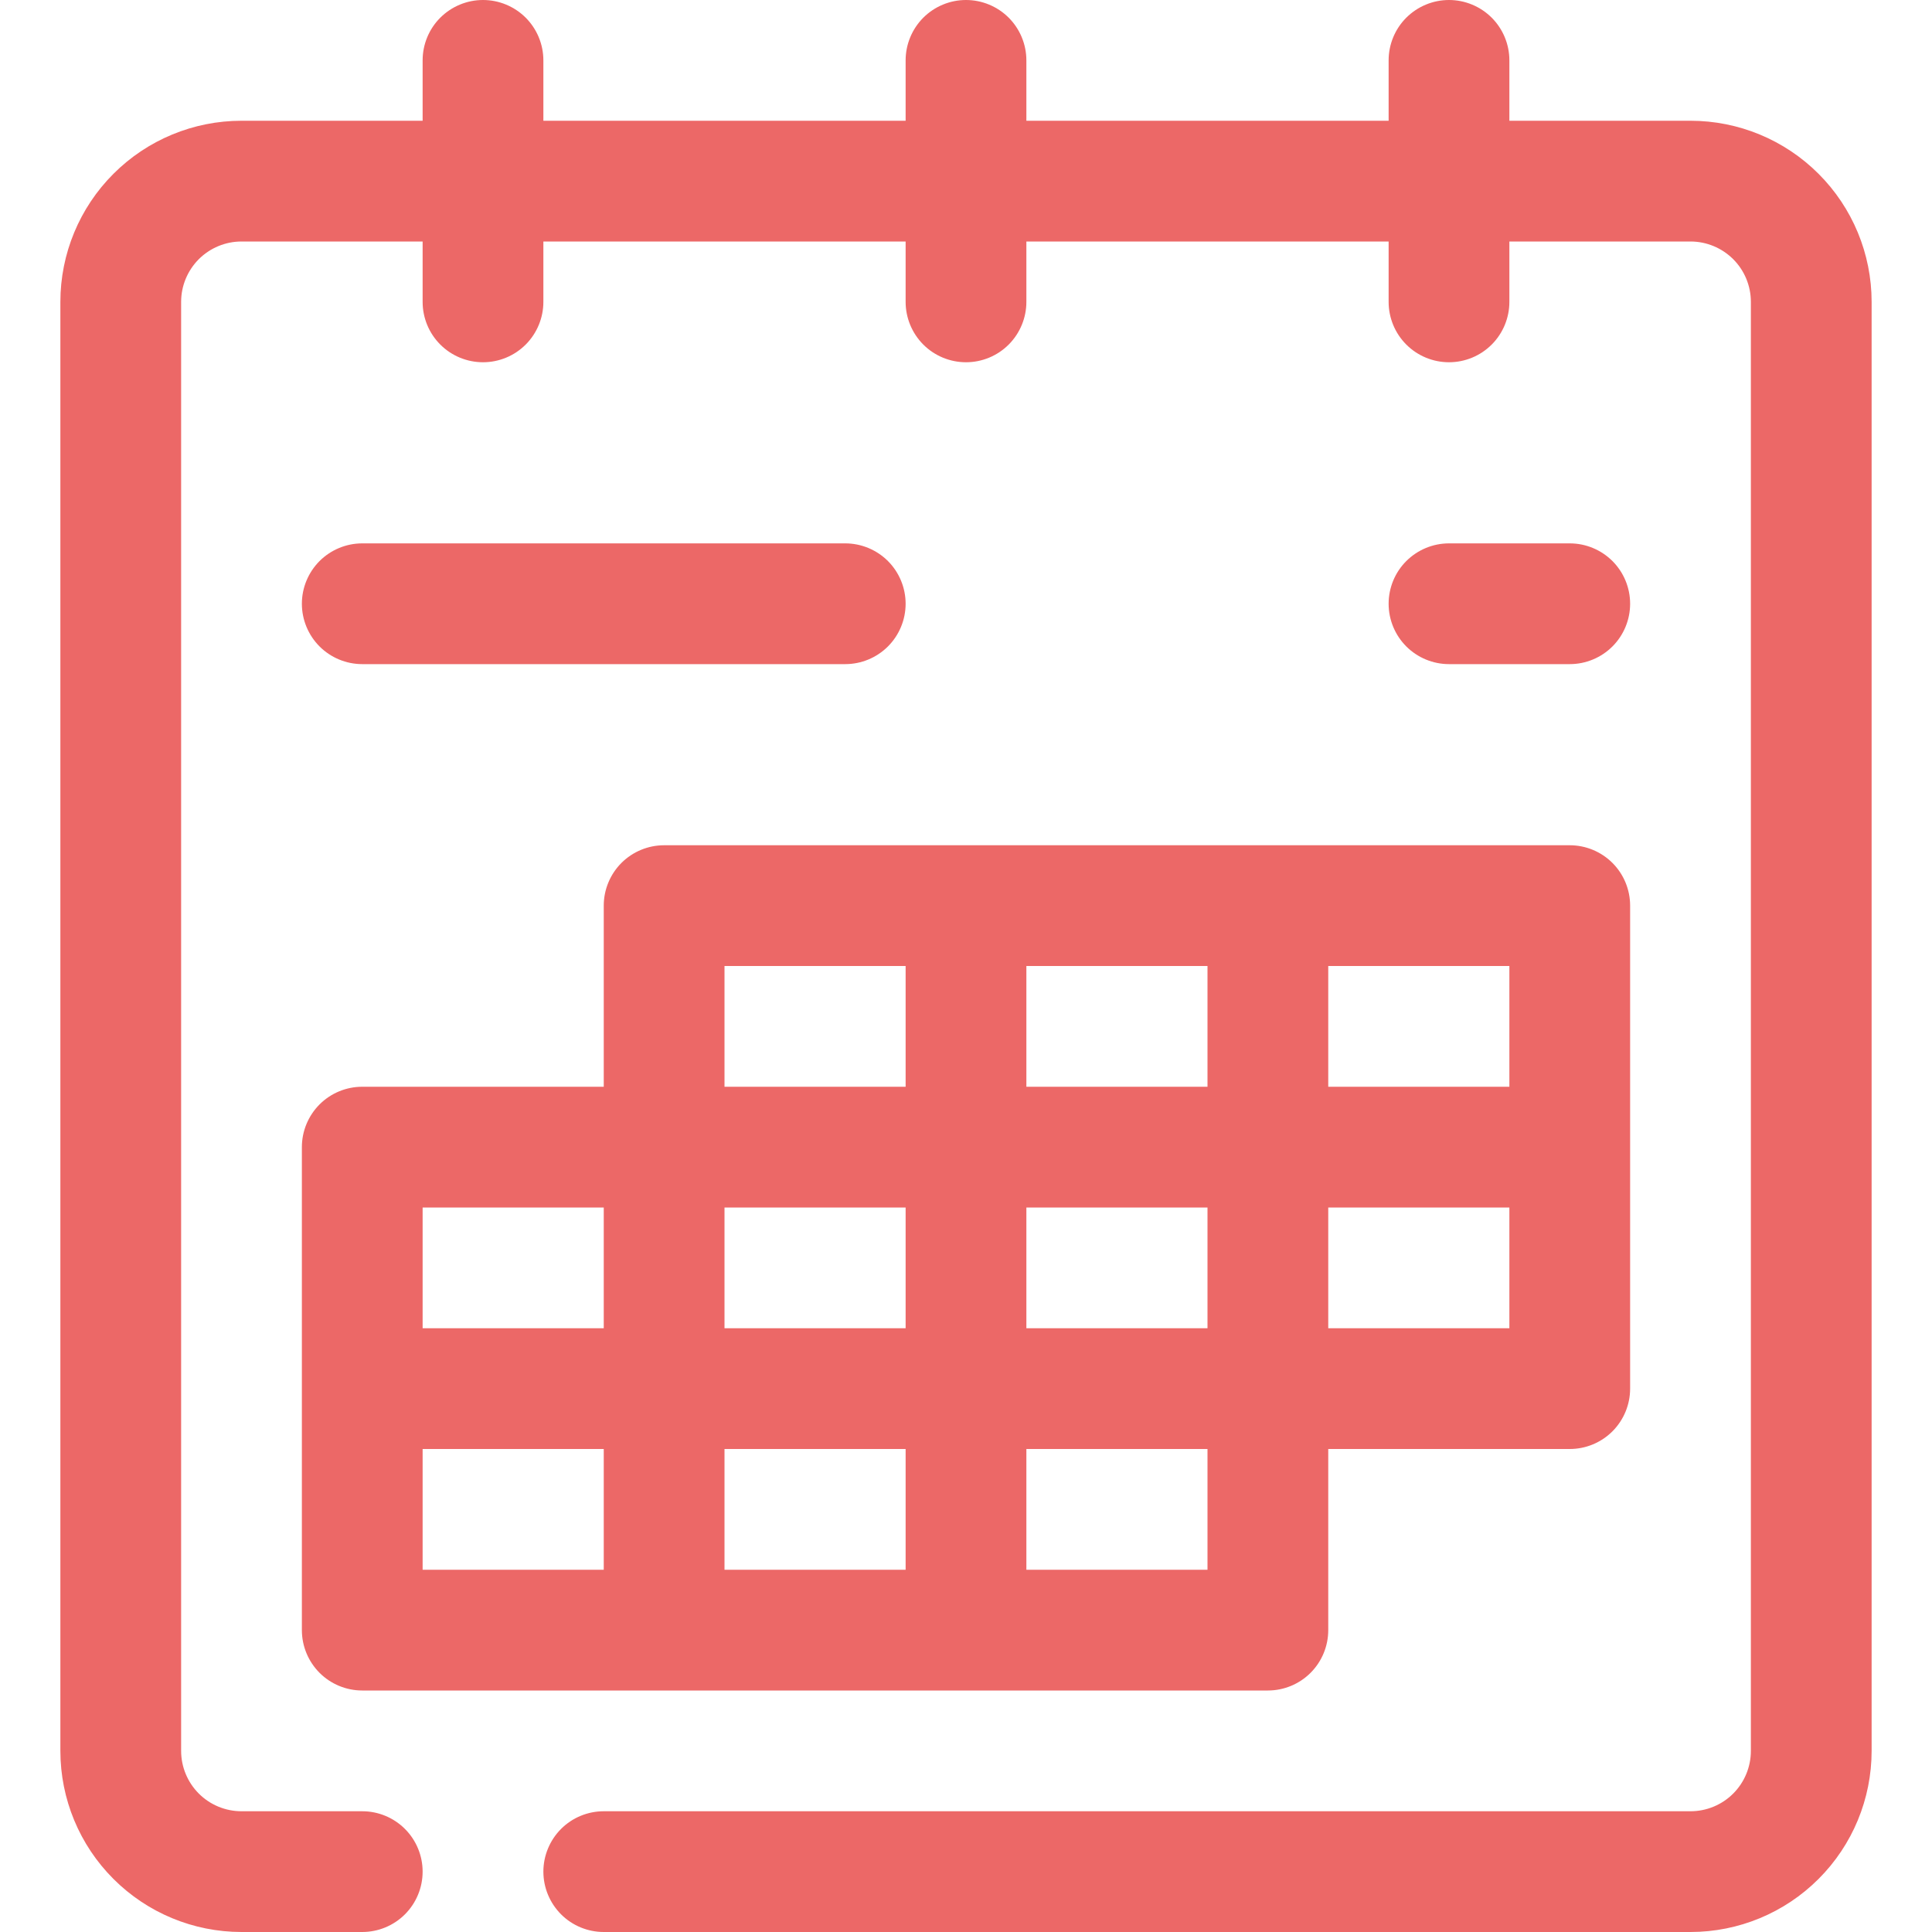
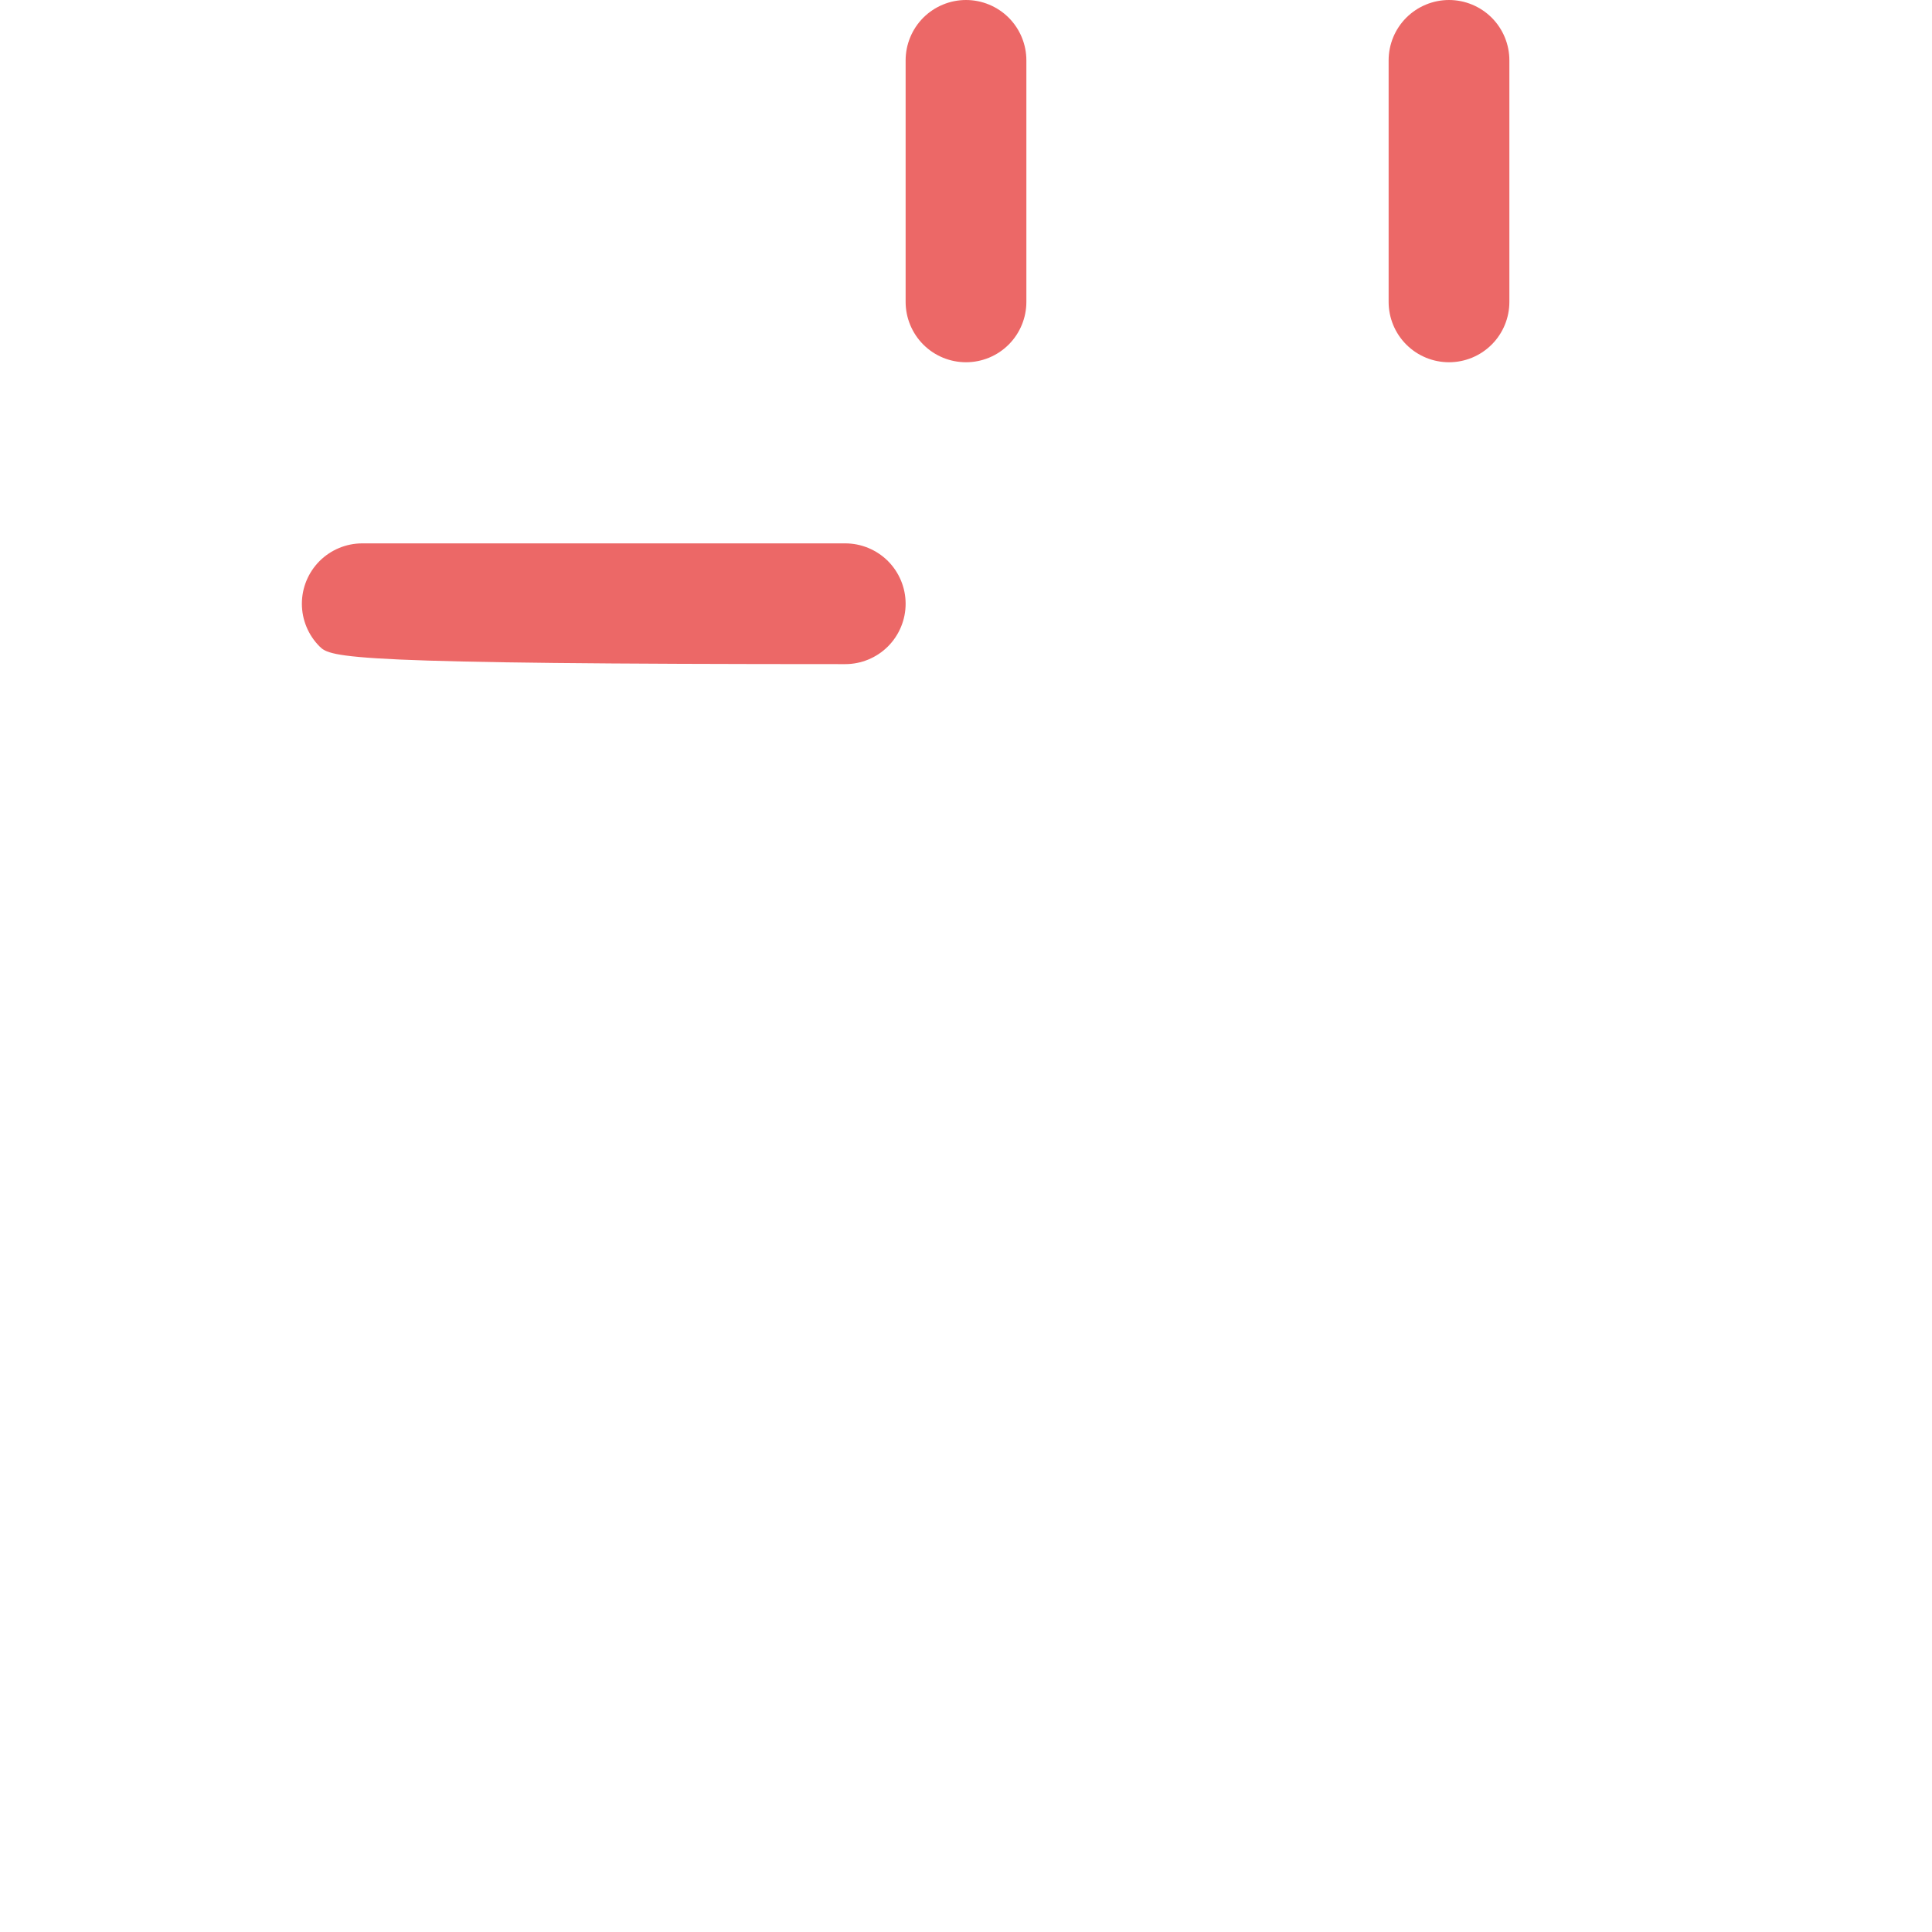
<svg xmlns="http://www.w3.org/2000/svg" width="60" height="60" viewBox="0 0 60 60" fill="none">
-   <path d="M52.5 60H18.75C18.253 60 17.776 59.803 17.424 59.451C17.073 59.099 16.875 58.622 16.875 58.125C16.875 57.628 17.073 57.151 17.424 56.799C17.776 56.447 18.253 56.25 18.75 56.25H52.5C52.997 56.25 53.474 56.053 53.826 55.701C54.178 55.349 54.375 54.872 54.375 54.375V9.375C54.375 8.878 54.178 8.401 53.826 8.049C53.474 7.698 52.997 7.5 52.5 7.5H7.5C7.003 7.5 6.526 7.698 6.174 8.049C5.823 8.401 5.625 8.878 5.625 9.375V54.375C5.625 54.872 5.823 55.349 6.174 55.701C6.526 56.053 7.003 56.25 7.5 56.25H11.25C11.747 56.25 12.224 56.447 12.576 56.799C12.928 57.151 13.125 57.628 13.125 58.125C13.125 58.622 12.928 59.099 12.576 59.451C12.224 59.803 11.747 60 11.25 60H7.5C6.008 60 4.577 59.407 3.523 58.352C2.468 57.298 1.875 55.867 1.875 54.375V9.375C1.875 7.883 2.468 6.452 3.523 5.398C4.577 4.343 6.008 3.75 7.5 3.75H52.5C53.992 3.75 55.423 4.343 56.477 5.398C57.532 6.452 58.125 7.883 58.125 9.375V54.375C58.125 55.867 57.532 57.298 56.477 58.352C55.423 59.407 53.992 60 52.5 60Z" fill="#EC6867" />
-   <path d="M15 11.25C14.503 11.25 14.026 11.053 13.674 10.701C13.322 10.349 13.125 9.872 13.125 9.375V1.875C13.125 1.378 13.322 0.901 13.674 0.549C14.026 0.198 14.503 0 15 0C15.497 0 15.974 0.198 16.326 0.549C16.677 0.901 16.875 1.378 16.875 1.875V9.375C16.875 9.872 16.677 10.349 16.326 10.701C15.974 11.053 15.497 11.25 15 11.25Z" fill="#EC6867" />
  <path d="M30 11.25C29.503 11.25 29.026 11.053 28.674 10.701C28.323 10.349 28.125 9.872 28.125 9.375V1.875C28.125 1.378 28.323 0.901 28.674 0.549C29.026 0.198 29.503 0 30 0C30.497 0 30.974 0.198 31.326 0.549C31.677 0.901 31.875 1.378 31.875 1.875V9.375C31.875 9.872 31.677 10.349 31.326 10.701C30.974 11.053 30.497 11.25 30 11.25Z" fill="#EC6867" />
  <path d="M45 11.25C44.503 11.25 44.026 11.053 43.674 10.701C43.322 10.349 43.125 9.872 43.125 9.375V1.875C43.125 1.378 43.322 0.901 43.674 0.549C44.026 0.198 44.503 0 45 0C45.497 0 45.974 0.198 46.326 0.549C46.678 0.901 46.875 1.378 46.875 1.875V9.375C46.875 9.872 46.678 10.349 46.326 10.701C45.974 11.053 45.497 11.25 45 11.25Z" fill="#EC6867" />
-   <path d="M48.75 26.25H20.625C20.128 26.25 19.651 26.448 19.299 26.799C18.948 27.151 18.75 27.628 18.75 28.125V33.75H11.25C10.753 33.75 10.276 33.947 9.924 34.299C9.573 34.651 9.375 35.128 9.375 35.625V50.625C9.375 51.122 9.573 51.599 9.924 51.951C10.276 52.303 10.753 52.5 11.25 52.5H39.375C39.872 52.5 40.349 52.303 40.701 51.951C41.053 51.599 41.25 51.122 41.25 50.625V45H48.75C49.247 45 49.724 44.803 50.076 44.451C50.428 44.099 50.625 43.622 50.625 43.125V28.125C50.625 27.628 50.428 27.151 50.076 26.799C49.724 26.448 49.247 26.25 48.75 26.25ZM46.875 33.75H41.25V30H46.875V33.75ZM22.5 41.25V37.5H28.125V41.25H22.5ZM28.125 45V48.75H22.5V45H28.125ZM31.875 37.5H37.5V41.25H31.875V37.5ZM31.875 33.75V30H37.5V33.75H31.875ZM22.5 30H28.125V33.75H22.5V30ZM18.75 41.25H13.125V37.5H18.75V41.25ZM13.125 45H18.75V48.75H13.125V45ZM37.5 48.75H31.875V45H37.5V48.75ZM41.25 37.5H46.875V41.25H41.25V37.5Z" fill="#EC6867" />
-   <path d="M26.25 20.625H11.25C10.753 20.625 10.276 20.427 9.924 20.076C9.573 19.724 9.375 19.247 9.375 18.75C9.375 18.253 9.573 17.776 9.924 17.424C10.276 17.073 10.753 16.875 11.25 16.875H26.25C26.747 16.875 27.224 17.073 27.576 17.424C27.927 17.776 28.125 18.253 28.125 18.75C28.125 19.247 27.927 19.724 27.576 20.076C27.224 20.427 26.747 20.625 26.25 20.625Z" fill="#EC6867" />
-   <path d="M48.75 20.625H45C44.503 20.625 44.026 20.427 43.674 20.076C43.322 19.724 43.125 19.247 43.125 18.75C43.125 18.253 43.322 17.776 43.674 17.424C44.026 17.073 44.503 16.875 45 16.875H48.75C49.247 16.875 49.724 17.073 50.076 17.424C50.428 17.776 50.625 18.253 50.625 18.75C50.625 19.247 50.428 19.724 50.076 20.076C49.724 20.427 49.247 20.625 48.75 20.625Z" fill="#EC6867" />
+   <path d="M26.25 20.625C10.753 20.625 10.276 20.427 9.924 20.076C9.573 19.724 9.375 19.247 9.375 18.75C9.375 18.253 9.573 17.776 9.924 17.424C10.276 17.073 10.753 16.875 11.25 16.875H26.25C26.747 16.875 27.224 17.073 27.576 17.424C27.927 17.776 28.125 18.253 28.125 18.75C28.125 19.247 27.927 19.724 27.576 20.076C27.224 20.427 26.747 20.625 26.25 20.625Z" fill="#EC6867" />
</svg>